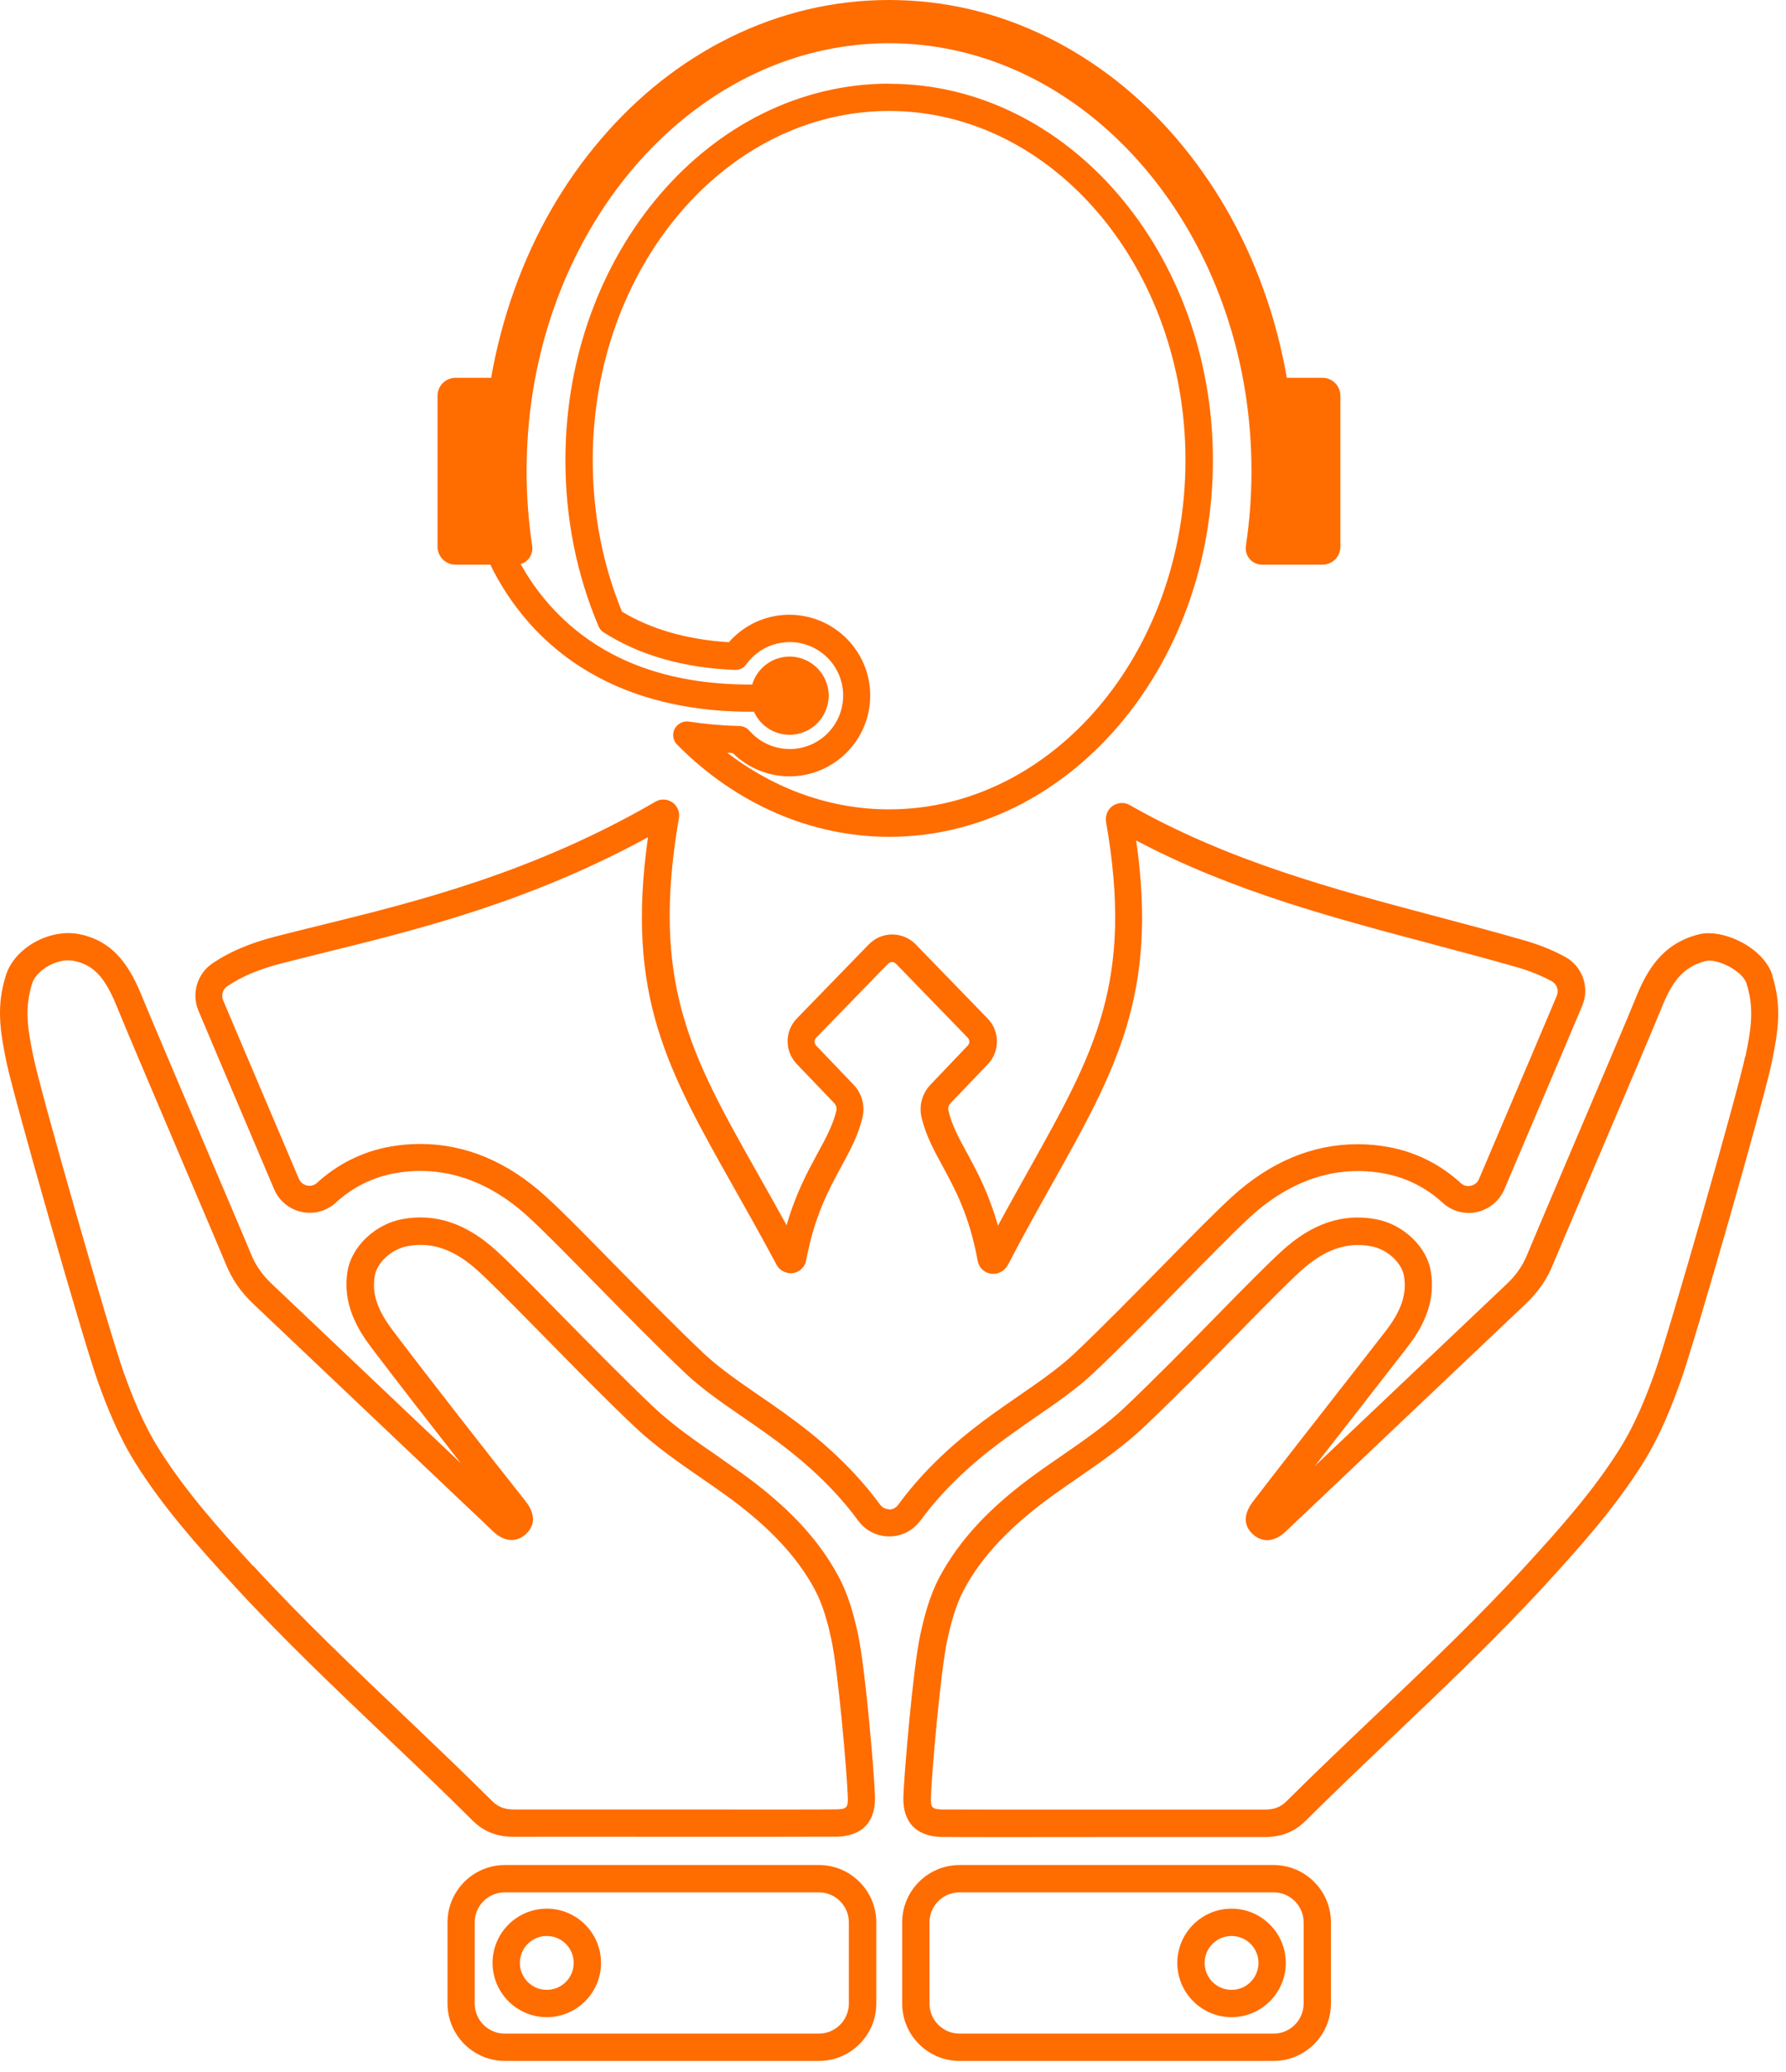
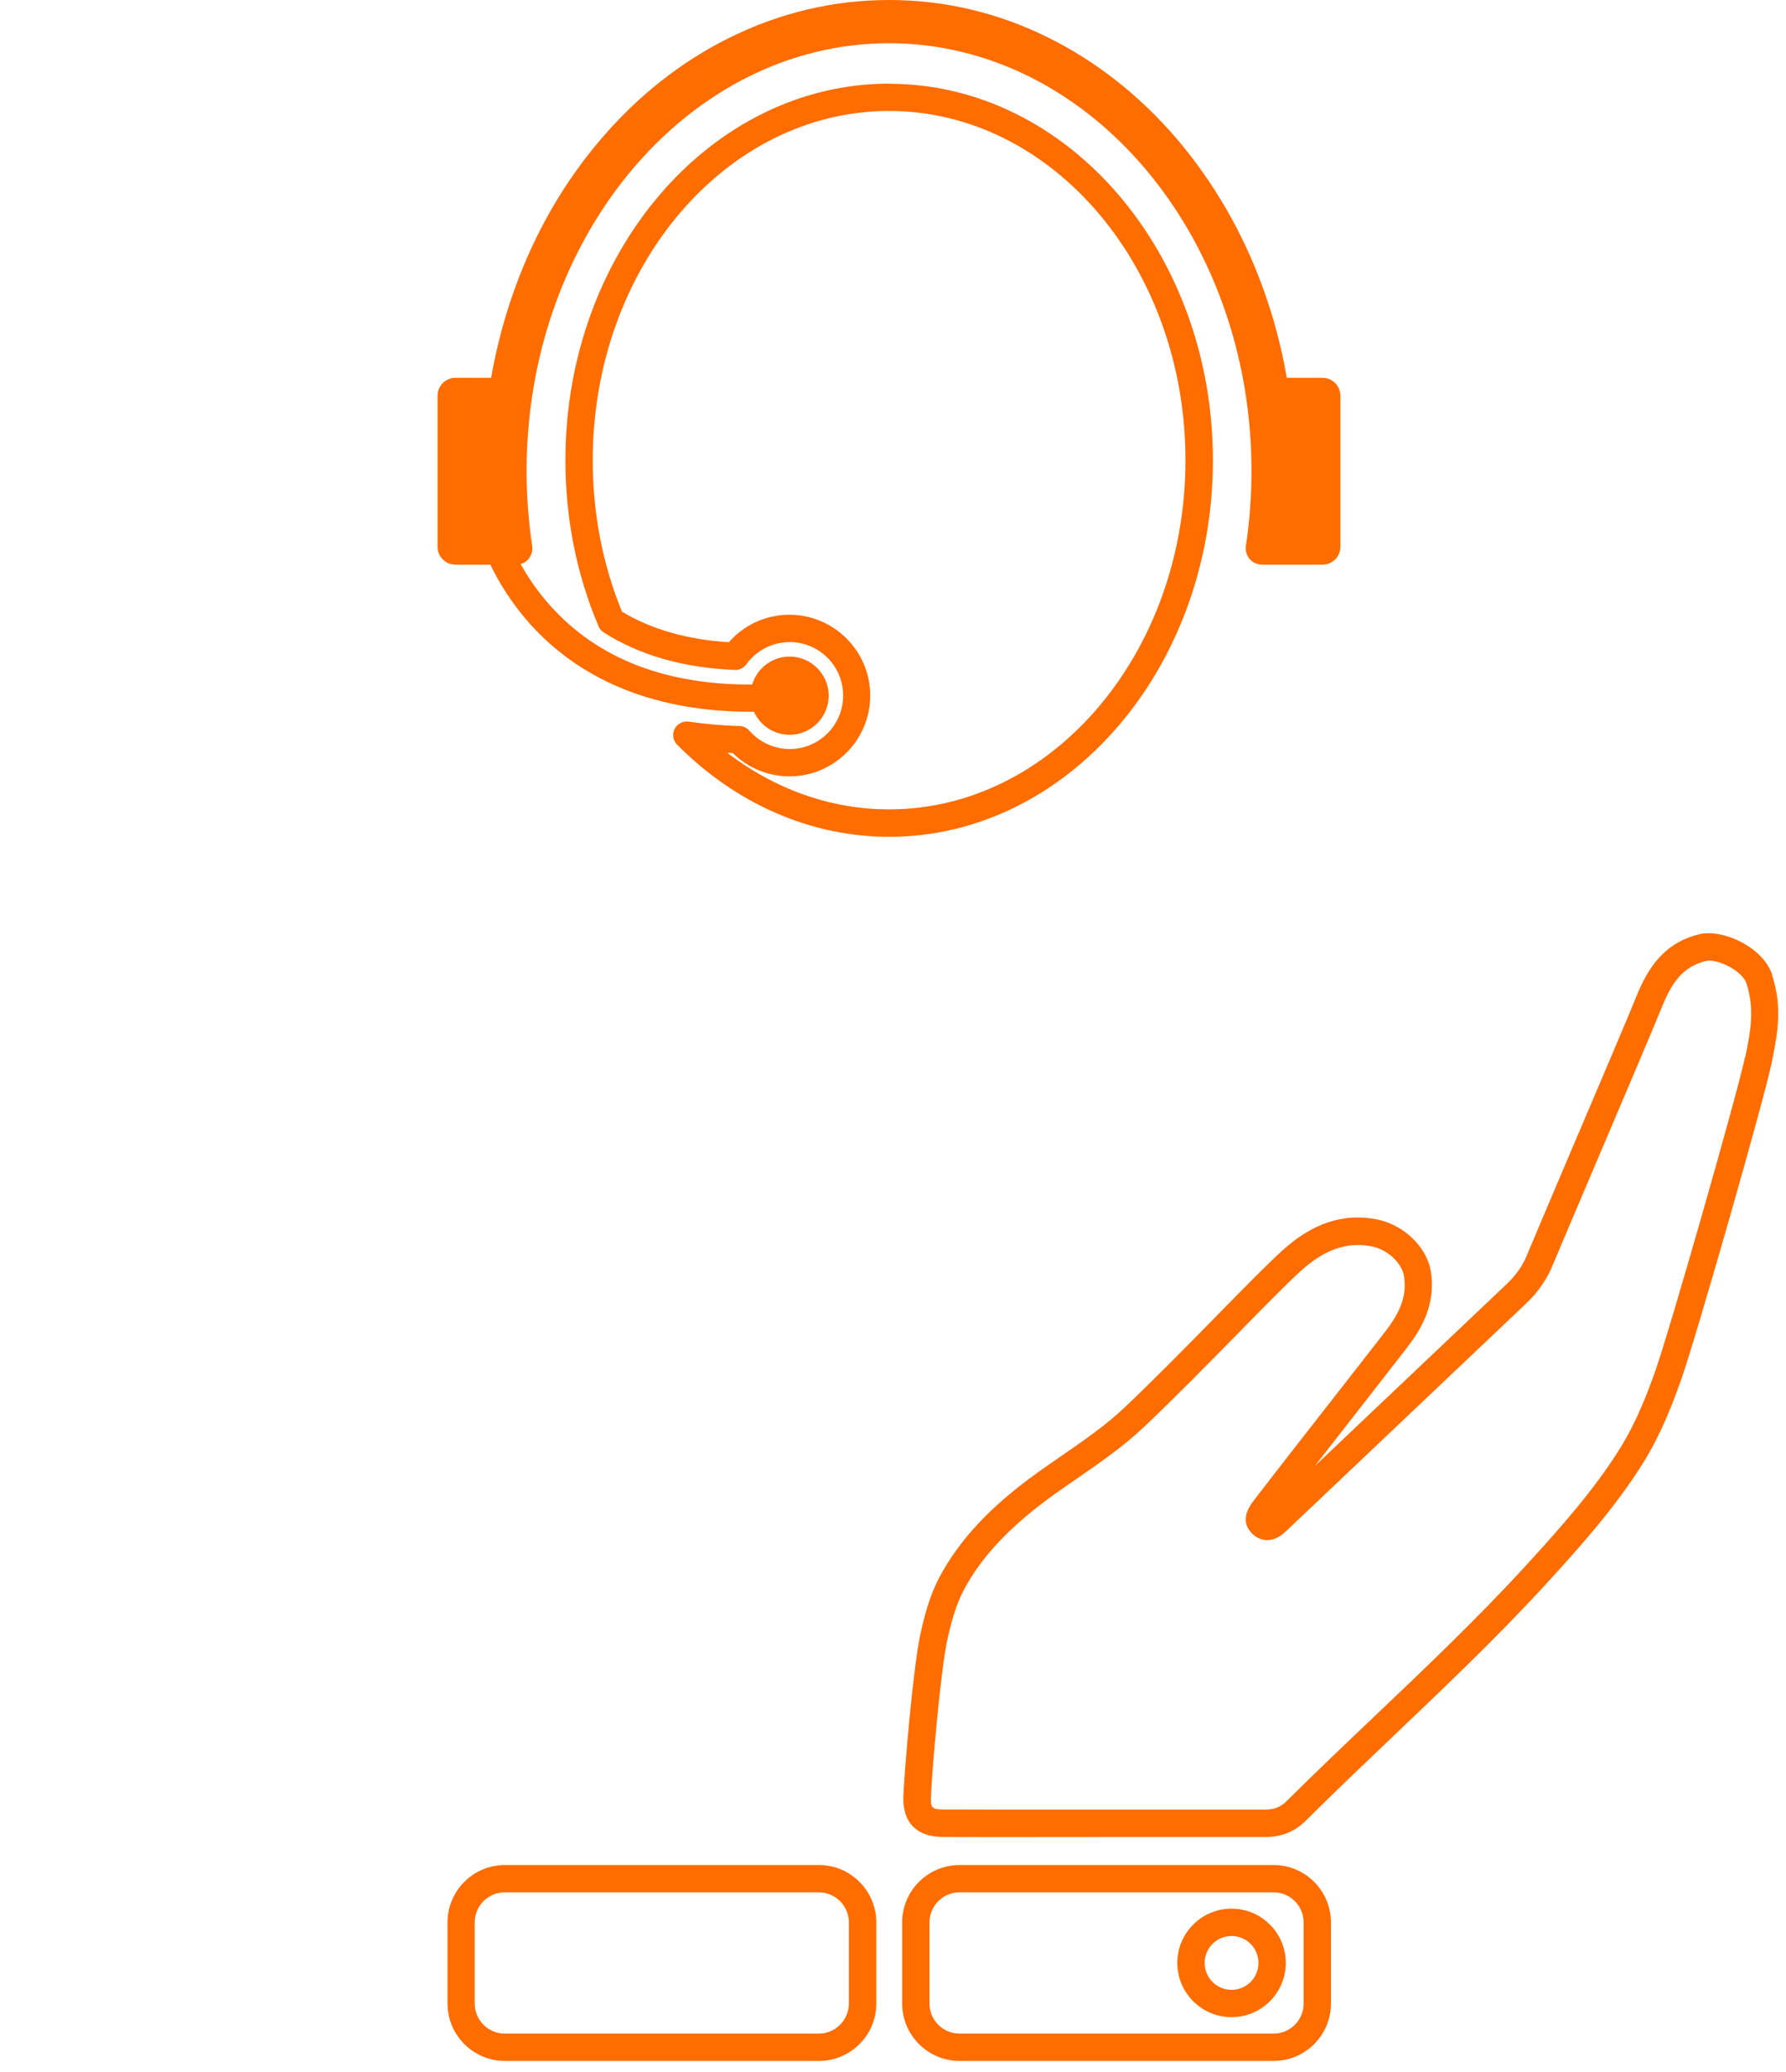
<svg xmlns="http://www.w3.org/2000/svg" width="138" height="160" viewBox="0 0 138 160" fill="none">
  <path d="M136.939 75.3C136.259 73.17 133.119 71.7 131.269 72.16C128.439 72.87 127.249 74.94 126.389 77.08C125.899 78.31 123.209 84.63 121.039 89.72C119.449 93.46 118.199 96.41 118.009 96.88C117.669 97.73 117.149 98.48 116.439 99.15L101.579 113.24C102.749 111.74 103.999 110.13 105.199 108.6C106.479 106.96 107.689 105.4 108.679 104.13C109.779 102.71 110.989 100.75 110.549 98.16C110.229 96.26 108.399 94.54 106.299 94.16C103.739 93.69 101.369 94.49 99.039 96.62C97.909 97.65 96.109 99.48 94.029 101.6C91.739 103.94 89.139 106.58 86.919 108.68C85.429 110.09 83.769 111.23 82.019 112.44C81.389 112.88 80.749 113.31 80.119 113.77C76.529 116.35 74.149 118.9 72.599 121.79C71.819 123.26 71.409 124.87 71.109 126.25C70.539 128.85 69.839 137.28 69.799 138.82C69.759 140.73 70.789 141.81 72.699 141.87C73.449 141.89 79.379 141.89 85.659 141.88C90.749 141.88 95.809 141.88 97.659 141.88H97.699C99.009 141.88 100.019 141.48 100.889 140.62C103.109 138.41 105.429 136.21 107.659 134.08C111.589 130.34 115.649 126.48 119.399 122.4C122.159 119.39 124.819 116.4 126.949 113C128.289 110.86 129.169 108.6 129.859 106.67C130.989 103.52 136.319 84.89 136.899 82.06C137.399 79.63 137.699 77.72 136.929 75.32L136.939 75.3ZM134.839 81.62C134.259 84.41 128.989 102.83 127.879 105.95C127.229 107.77 126.399 109.9 125.169 111.87C123.139 115.12 120.549 118.02 117.859 120.96C114.159 124.99 110.129 128.83 106.219 132.54C103.969 134.68 101.649 136.88 99.409 139.11C98.949 139.57 98.449 139.76 97.709 139.76H97.679C96.639 139.76 94.599 139.76 92.099 139.76C90.139 139.76 87.909 139.76 85.669 139.76C79.689 139.76 73.489 139.76 72.779 139.75C72.029 139.73 71.909 139.6 71.929 138.85C71.969 137.17 72.679 129.01 73.189 126.69C73.459 125.45 73.819 124.02 74.479 122.78C75.869 120.18 78.059 117.87 81.369 115.48C81.979 115.04 82.609 114.61 83.229 114.18C84.969 112.98 86.769 111.74 88.379 110.22C90.629 108.1 93.239 105.44 95.549 103.09C97.609 100.99 99.389 99.18 100.469 98.19C102.299 96.52 104.029 95.9 105.929 96.25C107.309 96.5 108.329 97.63 108.479 98.53C108.719 99.94 108.289 101.23 107.029 102.85C106.039 104.12 104.829 105.68 103.549 107.31C101.189 110.33 98.609 113.63 96.849 115.92C96.089 116.91 96.059 117.75 96.749 118.44C97.029 118.72 98.059 119.54 99.409 118.22C99.919 117.73 100.429 117.24 100.949 116.76L117.909 100.68C118.849 99.79 119.529 98.81 119.989 97.67C120.169 97.22 121.489 94.13 123.009 90.55C125.179 85.46 127.869 79.12 128.369 77.88C129.159 75.91 129.979 74.68 131.799 74.22C132.679 74.01 134.639 74.97 134.949 75.96C135.559 77.87 135.309 79.45 134.859 81.63L134.839 81.62Z" fill="#FF6C00" />
  <path d="M98.409 144.04H74.139C71.699 144.04 69.709 146.03 69.709 148.47V154.74C69.709 157.18 71.699 159.17 74.139 159.17H98.409C100.849 159.17 102.839 157.18 102.839 154.74V148.47C102.839 146.03 100.849 144.04 98.409 144.04ZM100.729 154.74C100.729 156.02 99.689 157.06 98.409 157.06H74.139C72.859 157.06 71.819 156.02 71.819 154.74V148.47C71.819 147.19 72.859 146.15 74.139 146.15H98.409C99.689 146.15 100.729 147.19 100.729 148.47V154.74Z" fill="#FF6C00" />
  <path d="M95.159 147.41C92.849 147.41 90.969 149.29 90.969 151.6C90.969 153.91 92.849 155.79 95.159 155.79C97.469 155.79 99.349 153.91 99.349 151.6C99.349 149.29 97.469 147.41 95.159 147.41ZM95.159 153.68C94.009 153.68 93.079 152.75 93.079 151.6C93.079 150.45 94.009 149.52 95.159 149.52C96.309 149.52 97.239 150.45 97.239 151.6C97.239 152.75 96.309 153.68 95.159 153.68Z" fill="#FF6C00" />
-   <path d="M39.709 141.86H39.749C41.599 141.85 46.659 141.86 51.749 141.86C58.029 141.86 63.959 141.86 64.709 141.85C66.619 141.79 67.649 140.71 67.609 138.8C67.579 137.26 66.869 128.84 66.299 126.23C65.999 124.85 65.589 123.24 64.799 121.77C63.259 118.88 60.869 116.33 57.279 113.75C56.649 113.3 56.019 112.86 55.389 112.42C53.639 111.21 51.979 110.07 50.489 108.66C48.269 106.56 45.669 103.91 43.369 101.58C41.289 99.46 39.499 97.64 38.369 96.61C36.049 94.49 33.669 93.69 31.109 94.15C29.009 94.53 27.179 96.26 26.859 98.15C26.429 100.69 27.629 102.67 28.719 104.11C30.629 106.63 33.259 110.01 35.609 113.01L20.969 99.13C20.259 98.45 19.739 97.71 19.399 96.86C19.219 96.4 17.919 93.36 16.399 89.78C14.229 84.67 11.519 78.31 11.019 77.07C10.119 74.83 8.899 72.68 6.089 72.14C3.829 71.71 1.139 73.2 0.469 75.29C-0.301 77.69 -0.001 79.6 0.499 82.03C1.089 84.85 6.419 103.48 7.539 106.64C8.229 108.56 9.109 110.82 10.449 112.97C12.579 116.38 15.239 119.36 17.999 122.37C21.739 126.45 25.799 130.31 29.729 134.05C31.969 136.18 34.289 138.38 36.509 140.6C37.379 141.46 38.389 141.86 39.699 141.86H39.709ZM19.559 120.95C16.869 118.02 14.279 115.11 12.249 111.86C11.019 109.89 10.189 107.76 9.539 105.94C8.429 102.81 3.149 84.4 2.579 81.61C2.129 79.43 1.879 77.85 2.489 75.94C2.769 75.07 4.049 74.17 5.269 74.17C5.419 74.17 5.559 74.18 5.699 74.21C7.429 74.54 8.249 75.8 9.079 77.86C9.579 79.11 12.289 85.48 14.469 90.6C15.989 94.17 17.279 97.2 17.459 97.65C17.919 98.79 18.599 99.77 19.529 100.66L35.819 116.11L36.529 116.78C37.029 117.25 37.539 117.73 38.029 118.21C39.389 119.53 40.409 118.71 40.689 118.43C41.169 117.95 41.549 117.12 40.579 115.9C37.859 112.48 33.309 106.66 30.419 102.85C29.139 101.17 28.719 99.91 28.959 98.52C29.109 97.62 30.129 96.49 31.509 96.24C33.399 95.89 35.139 96.51 36.969 98.18C38.049 99.17 39.829 100.98 41.889 103.07C44.199 105.42 46.809 108.09 49.059 110.21C50.669 111.73 52.469 112.97 54.209 114.17C54.829 114.6 55.459 115.03 56.069 115.47C59.379 117.86 61.569 120.18 62.959 122.77C63.619 124.01 63.989 125.44 64.249 126.68C64.759 129.01 65.469 137.17 65.509 138.84C65.529 139.59 65.409 139.72 64.659 139.74C63.939 139.76 57.749 139.76 51.769 139.75C46.669 139.75 41.609 139.75 39.759 139.75H39.729C38.989 139.75 38.489 139.56 38.029 139.1C35.789 136.87 33.459 134.66 31.219 132.52C27.319 128.81 23.279 124.97 19.589 120.95H19.559Z" fill="#FF6C00" />
  <path d="M63.279 144.04H39.009C36.569 144.04 34.579 146.03 34.579 148.47V154.74C34.579 157.18 36.569 159.17 39.009 159.17H63.279C65.719 159.17 67.709 157.18 67.709 154.74V148.47C67.709 146.03 65.719 144.04 63.279 144.04ZM65.589 154.74C65.589 156.02 64.549 157.06 63.269 157.06H38.999C37.719 157.06 36.679 156.02 36.679 154.74V148.47C36.679 147.19 37.719 146.15 38.999 146.15H63.269C64.549 146.15 65.589 147.19 65.589 148.47V154.74Z" fill="#FF6C00" />
-   <path d="M42.249 147.41C39.939 147.41 38.059 149.29 38.059 151.6C38.059 153.91 39.939 155.79 42.249 155.79C44.559 155.79 46.439 153.91 46.439 151.6C46.439 149.29 44.559 147.41 42.249 147.41ZM42.249 153.68C41.099 153.68 40.169 152.75 40.169 151.6C40.169 150.45 41.099 149.52 42.249 149.52C43.399 149.52 44.329 150.45 44.329 151.6C44.329 152.75 43.399 153.68 42.249 153.68Z" fill="#FF6C00" />
-   <path d="M71.119 117.44C73.379 114.36 76.149 112.2 78.039 110.84C78.699 110.36 79.359 109.91 80.019 109.45C81.649 108.33 83.179 107.27 84.469 106.06C86.649 104.01 89.219 101.39 91.519 99.04C93.619 96.9 95.439 95.05 96.629 93.96C99.769 91.1 103.299 89.96 106.949 90.63C108.639 90.94 110.199 91.72 111.479 92.9C112.189 93.55 113.169 93.81 114.109 93.61C115.059 93.4 115.859 92.75 116.239 91.85L118.259 87.1C119.659 83.8 121.279 80 122.249 77.69C122.849 76.28 122.289 74.65 120.949 73.91C120.029 73.4 118.979 72.98 117.819 72.64C115.569 71.99 113.259 71.38 111.029 70.79C103.079 68.68 94.849 66.5 87.209 62.13C86.809 61.94 86.329 61.99 85.959 62.25C85.599 62.51 85.399 62.95 85.459 63.45C87.629 75.83 84.579 81.26 79.539 90.27C78.789 91.62 77.959 93.09 77.109 94.66C76.399 92.15 75.479 90.44 74.699 89.01C74.079 87.88 73.549 86.9 73.289 85.8C73.239 85.58 73.289 85.36 73.449 85.2L76.339 82.18C77.269 81.19 77.259 79.65 76.319 78.67L70.769 72.95C70.289 72.45 69.649 72.18 68.949 72.17C68.259 72.17 67.619 72.44 67.139 72.93L61.569 78.66C60.619 79.65 60.619 81.19 61.569 82.18L64.459 85.2C64.609 85.36 64.669 85.58 64.619 85.8C64.349 86.91 63.809 87.91 63.179 89.06C62.409 90.48 61.489 92.16 60.779 94.63C60.009 93.23 59.279 91.93 58.559 90.66C53.379 81.49 50.259 75.96 52.459 63.17C52.539 62.69 52.329 62.22 51.929 61.95C51.529 61.69 50.999 61.69 50.639 61.92C41.179 67.41 32.129 69.65 24.849 71.44C23.589 71.75 22.369 72.05 21.209 72.35C19.289 72.85 17.719 73.52 16.419 74.4C15.239 75.2 14.779 76.73 15.329 78.05C16.289 80.34 17.779 83.83 19.089 86.92L21.179 91.84C21.559 92.74 22.359 93.4 23.309 93.6C24.249 93.8 25.239 93.54 25.939 92.89C27.219 91.71 28.779 90.93 30.469 90.62C34.109 89.95 37.649 91.09 40.789 93.95C41.999 95.05 43.909 97 45.929 99.06L46.049 99.18C48.289 101.46 50.819 104.03 52.949 106.05C54.239 107.27 55.779 108.33 57.419 109.46C58.059 109.9 58.709 110.35 59.379 110.83C61.269 112.19 64.039 114.35 66.299 117.43C66.869 118.21 67.749 118.66 68.709 118.66C69.669 118.66 70.549 118.21 71.119 117.43V117.44ZM68.709 116.56C68.429 116.56 68.169 116.43 67.999 116.2C65.559 112.88 62.619 110.58 60.609 109.14C59.939 108.66 59.269 108.19 58.599 107.74C57.039 106.66 55.569 105.65 54.389 104.54C52.279 102.55 49.769 99.99 47.539 97.73L47.419 97.61C45.289 95.44 43.449 93.56 42.189 92.42C39.229 89.72 35.959 88.35 32.469 88.35C31.669 88.35 30.869 88.42 30.069 88.57C27.989 88.95 26.059 89.92 24.489 91.36C24.289 91.55 24.009 91.62 23.729 91.56C23.439 91.5 23.209 91.31 23.089 91.03L20.999 86.11C19.689 83.02 18.199 79.53 17.239 77.25C17.079 76.86 17.209 76.41 17.559 76.17C18.659 75.43 20.009 74.85 21.699 74.42C22.859 74.12 24.059 73.82 25.319 73.51C32.309 71.78 40.909 69.66 50.069 64.66C48.339 76.9 51.549 82.58 56.699 91.71C57.749 93.57 58.839 95.5 60.029 97.73C60.299 98.18 60.829 98.41 61.339 98.31C61.839 98.21 62.219 97.8 62.289 97.34C62.939 93.89 64.039 91.87 65.009 90.09C65.679 88.86 66.309 87.7 66.639 86.32C66.859 85.4 66.599 84.45 65.949 83.77L63.059 80.75C62.899 80.58 62.899 80.32 63.059 80.15L68.619 74.43C68.729 74.32 68.849 74.3 68.919 74.3C68.989 74.3 69.119 74.32 69.229 74.43L74.779 80.15C74.939 80.32 74.939 80.58 74.779 80.75L71.899 83.77C71.249 84.45 70.989 85.4 71.209 86.32C71.539 87.69 72.159 88.83 72.819 90.04C73.789 91.83 74.899 93.86 75.539 97.35C75.619 97.86 75.999 98.26 76.509 98.36C77.029 98.46 77.559 98.23 77.859 97.73C79.089 95.37 80.239 93.32 81.349 91.34C86.209 82.66 89.499 76.79 87.789 64.91C95.139 68.8 102.919 70.86 110.459 72.86C112.679 73.45 114.969 74.06 117.209 74.7C118.219 74.99 119.129 75.36 119.909 75.79C120.299 76.01 120.469 76.49 120.289 76.91C119.319 79.22 117.699 83.02 116.299 86.31L114.279 91.06C114.169 91.33 113.929 91.52 113.639 91.58C113.359 91.64 113.089 91.57 112.879 91.38C111.309 89.93 109.379 88.97 107.299 88.59C106.499 88.44 105.689 88.37 104.899 88.37C101.409 88.37 98.139 89.74 95.179 92.44C93.939 93.57 92.109 95.44 89.949 97.63C87.689 99.93 85.139 102.53 82.989 104.56C81.819 105.66 80.349 106.68 78.769 107.77C78.119 108.22 77.449 108.68 76.779 109.16C74.779 110.6 71.829 112.9 69.399 116.22C69.229 116.45 68.969 116.59 68.679 116.59L68.709 116.56Z" fill="#FF6C00" />
  <path d="M68.699 6.46C54.909 6.46 43.689 19.51 43.689 35.54C43.689 40.04 44.549 44.36 46.249 48.37C46.329 48.57 46.469 48.73 46.659 48.85C49.419 50.61 52.829 51.58 56.769 51.74C57.129 51.76 57.459 51.59 57.669 51.3C57.909 50.97 58.189 50.68 58.519 50.43C59.239 49.88 60.109 49.59 61.019 49.59C63.299 49.59 65.149 51.44 65.149 53.72C65.149 56 63.299 57.85 61.019 57.85C59.829 57.85 58.689 57.33 57.899 56.43C57.709 56.21 57.429 56.08 57.129 56.07C55.789 56.04 54.469 55.92 53.229 55.73C52.789 55.66 52.339 55.89 52.129 56.29C51.919 56.7 51.999 57.19 52.319 57.51C56.859 62.1 62.689 64.63 68.709 64.63C82.499 64.63 93.719 51.58 93.719 35.55C93.719 19.52 82.499 6.47 68.709 6.47L68.699 6.46ZM68.699 62.51C64.239 62.51 59.899 60.98 56.199 58.14C56.339 58.14 56.479 58.15 56.619 58.16C57.789 59.31 59.359 59.96 60.999 59.96C64.439 59.96 67.239 57.16 67.239 53.72C67.239 50.28 64.439 47.48 60.999 47.48C59.619 47.48 58.319 47.92 57.229 48.75C56.899 49 56.589 49.29 56.319 49.6C53.109 49.4 50.329 48.61 48.059 47.24C46.559 43.58 45.799 39.65 45.799 35.54C45.799 20.67 56.069 8.57 68.699 8.57C81.329 8.57 91.599 20.67 91.599 35.54C91.599 50.41 81.329 62.51 68.699 62.51Z" fill="#FF6C00" />
  <path d="M35.199 43.61H37.889C38.549 44.98 39.529 46.59 40.939 48.17C42.969 50.44 45.489 52.17 48.419 53.31C51.249 54.41 54.459 54.97 58.009 54.97C58.089 54.97 58.179 54.97 58.259 54.97C58.729 56.02 59.789 56.75 61.009 56.75C62.719 56.75 64.089 55.33 64.029 53.61C63.969 52.04 62.689 50.77 61.129 50.71C59.709 50.66 58.499 51.59 58.119 52.87C51.409 52.9 46.169 50.86 42.509 46.77C41.529 45.68 40.789 44.57 40.229 43.56C40.249 43.56 40.279 43.55 40.299 43.54C40.869 43.35 41.209 42.75 41.119 42.15C40.839 40.28 40.689 38.36 40.689 36.39C40.689 34.27 40.859 32.2 41.179 30.2C43.639 14.93 55.039 3.34 68.689 3.34C82.339 3.34 93.739 14.92 96.209 30.2C96.529 32.21 96.699 34.28 96.699 36.39C96.699 38.35 96.549 40.28 96.269 42.15C96.179 42.74 96.509 43.33 97.079 43.53C97.219 43.58 97.379 43.61 97.539 43.61H102.189C102.949 43.61 103.569 42.99 103.569 42.23V30.56C103.569 29.8 102.949 29.18 102.189 29.18H99.429C99.019 26.83 98.419 24.54 97.609 22.31C96.049 17.98 93.799 14.1 90.949 10.75C88.079 7.39 84.719 4.75 80.989 2.9C77.099 0.97 72.959 0 68.689 0C64.419 0 60.289 0.98 56.389 2.9C52.649 4.75 49.299 7.39 46.429 10.75C43.569 14.09 41.329 17.98 39.769 22.31C38.969 24.53 38.359 26.83 37.949 29.18H35.189C34.429 29.18 33.809 29.8 33.809 30.56V42.23C33.809 42.99 34.429 43.61 35.189 43.61H35.199Z" fill="#FF6C00" />
</svg>